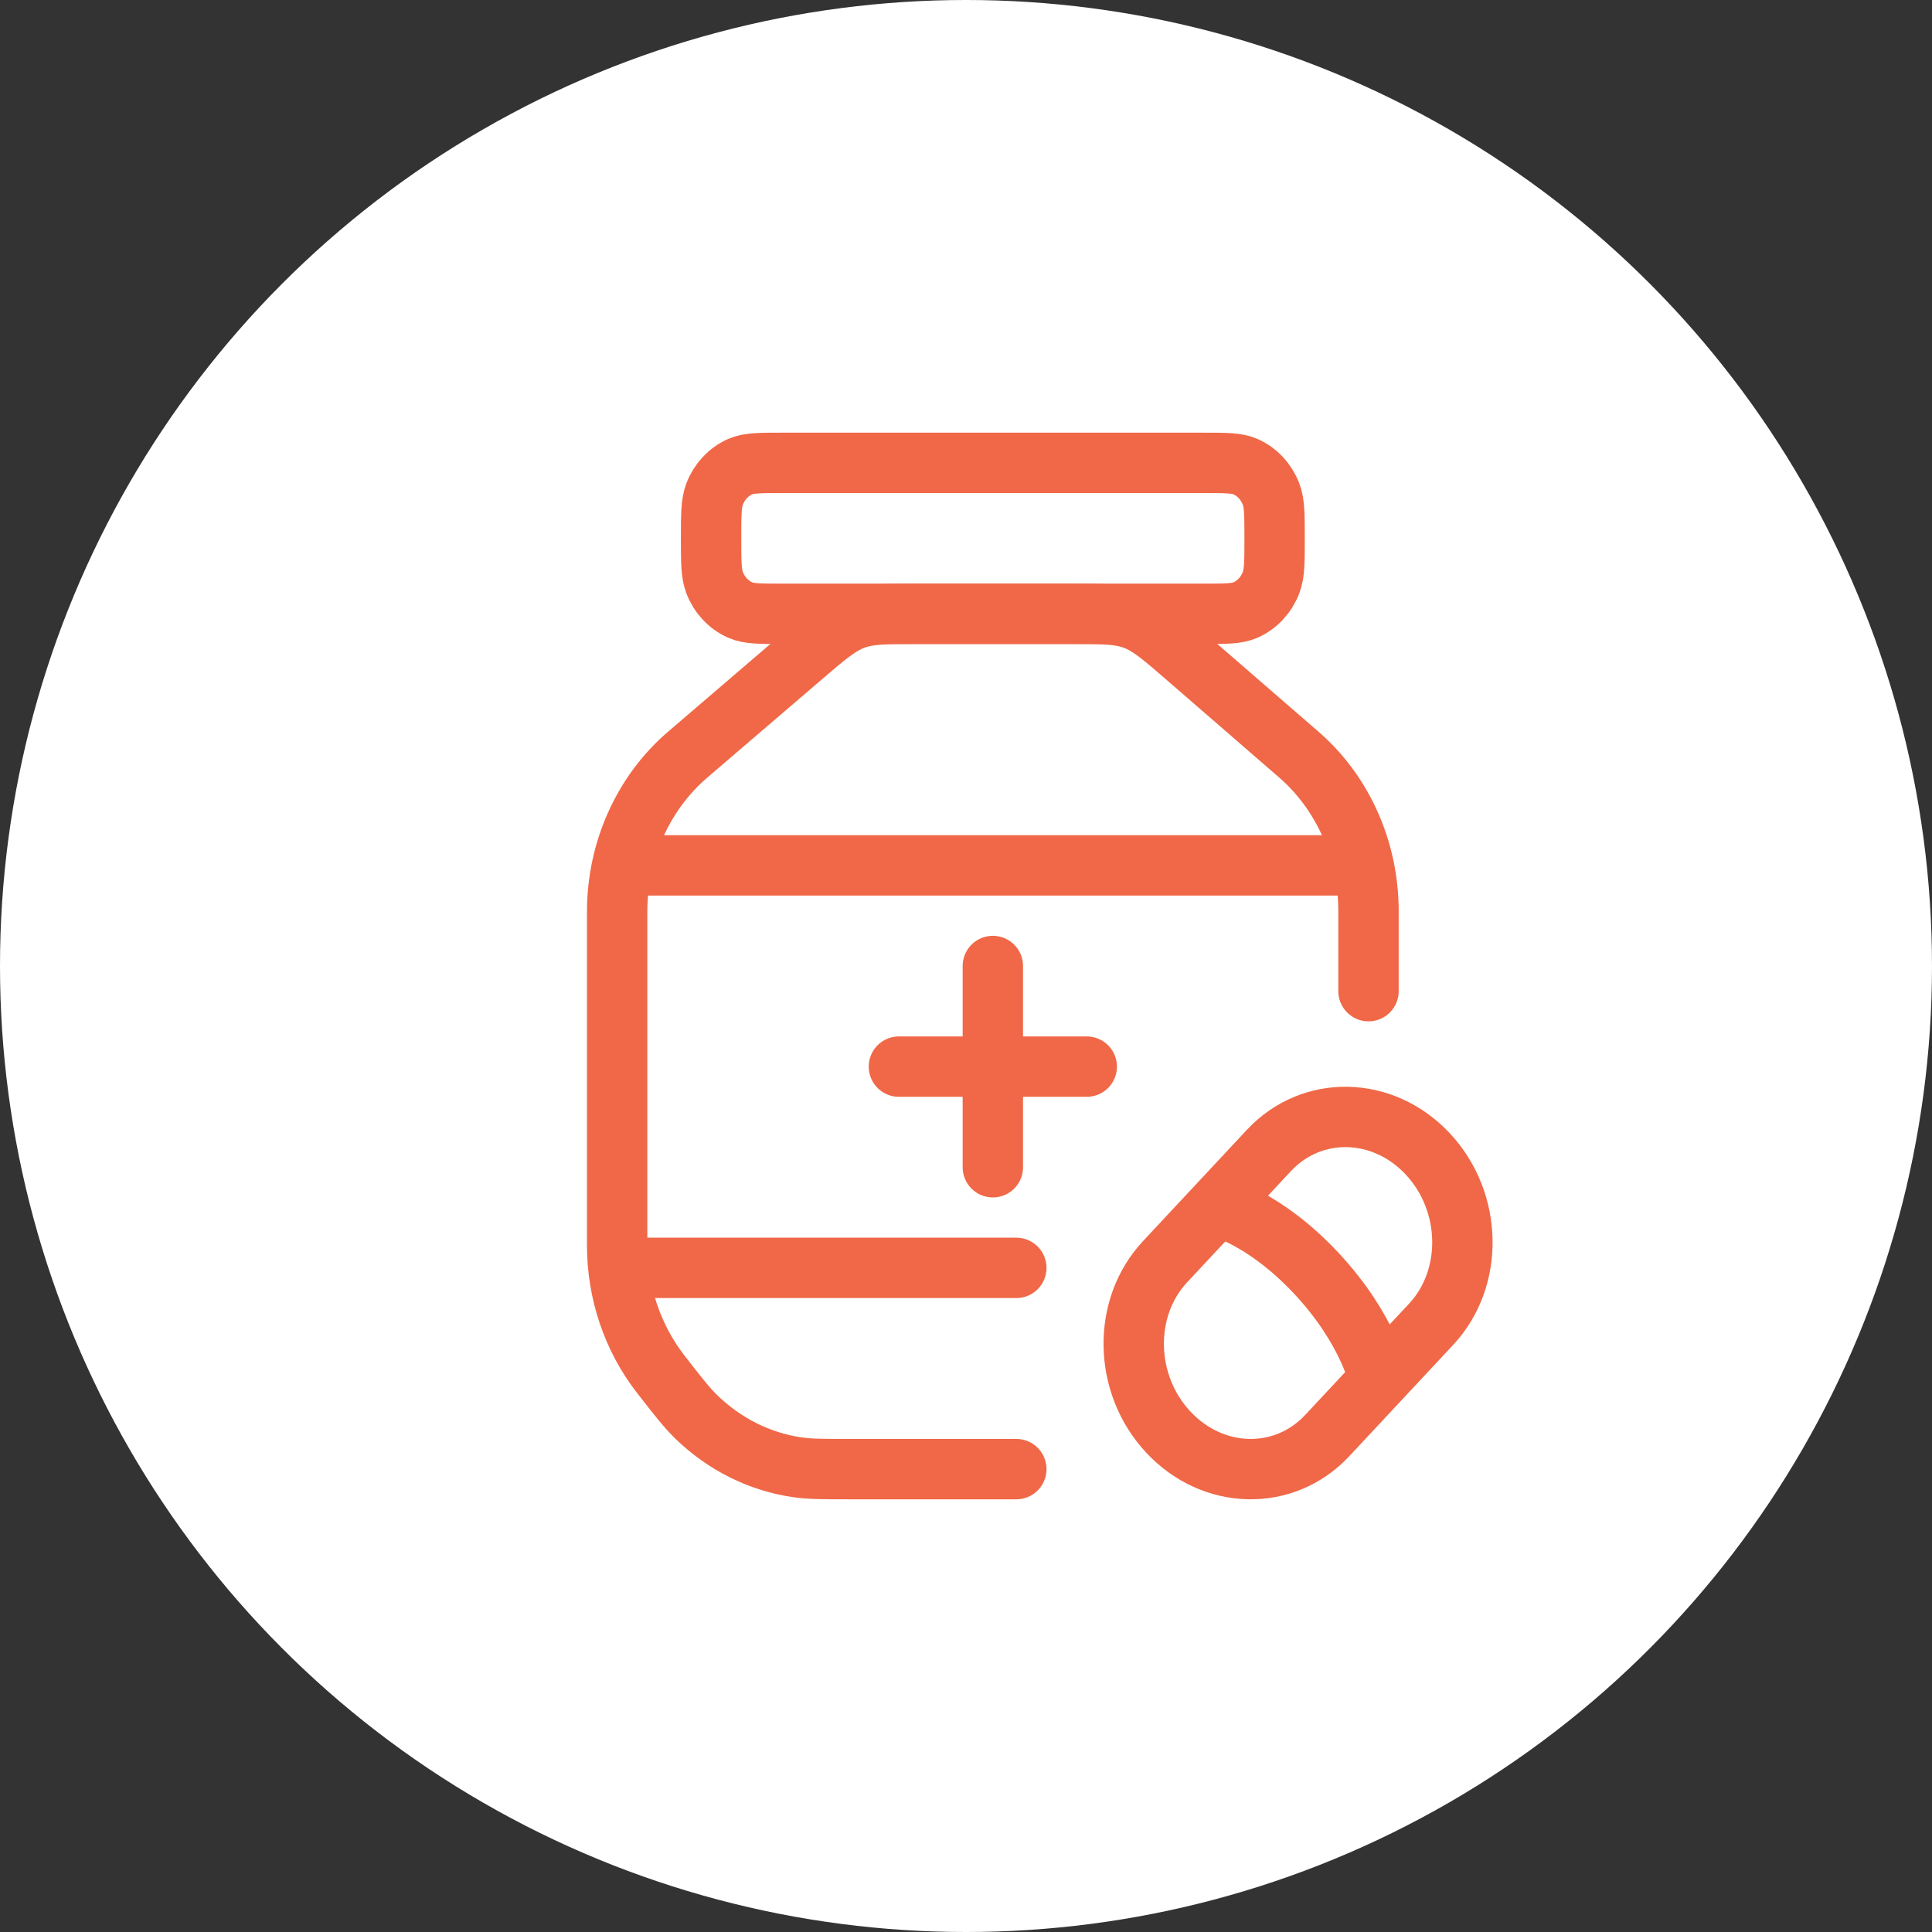
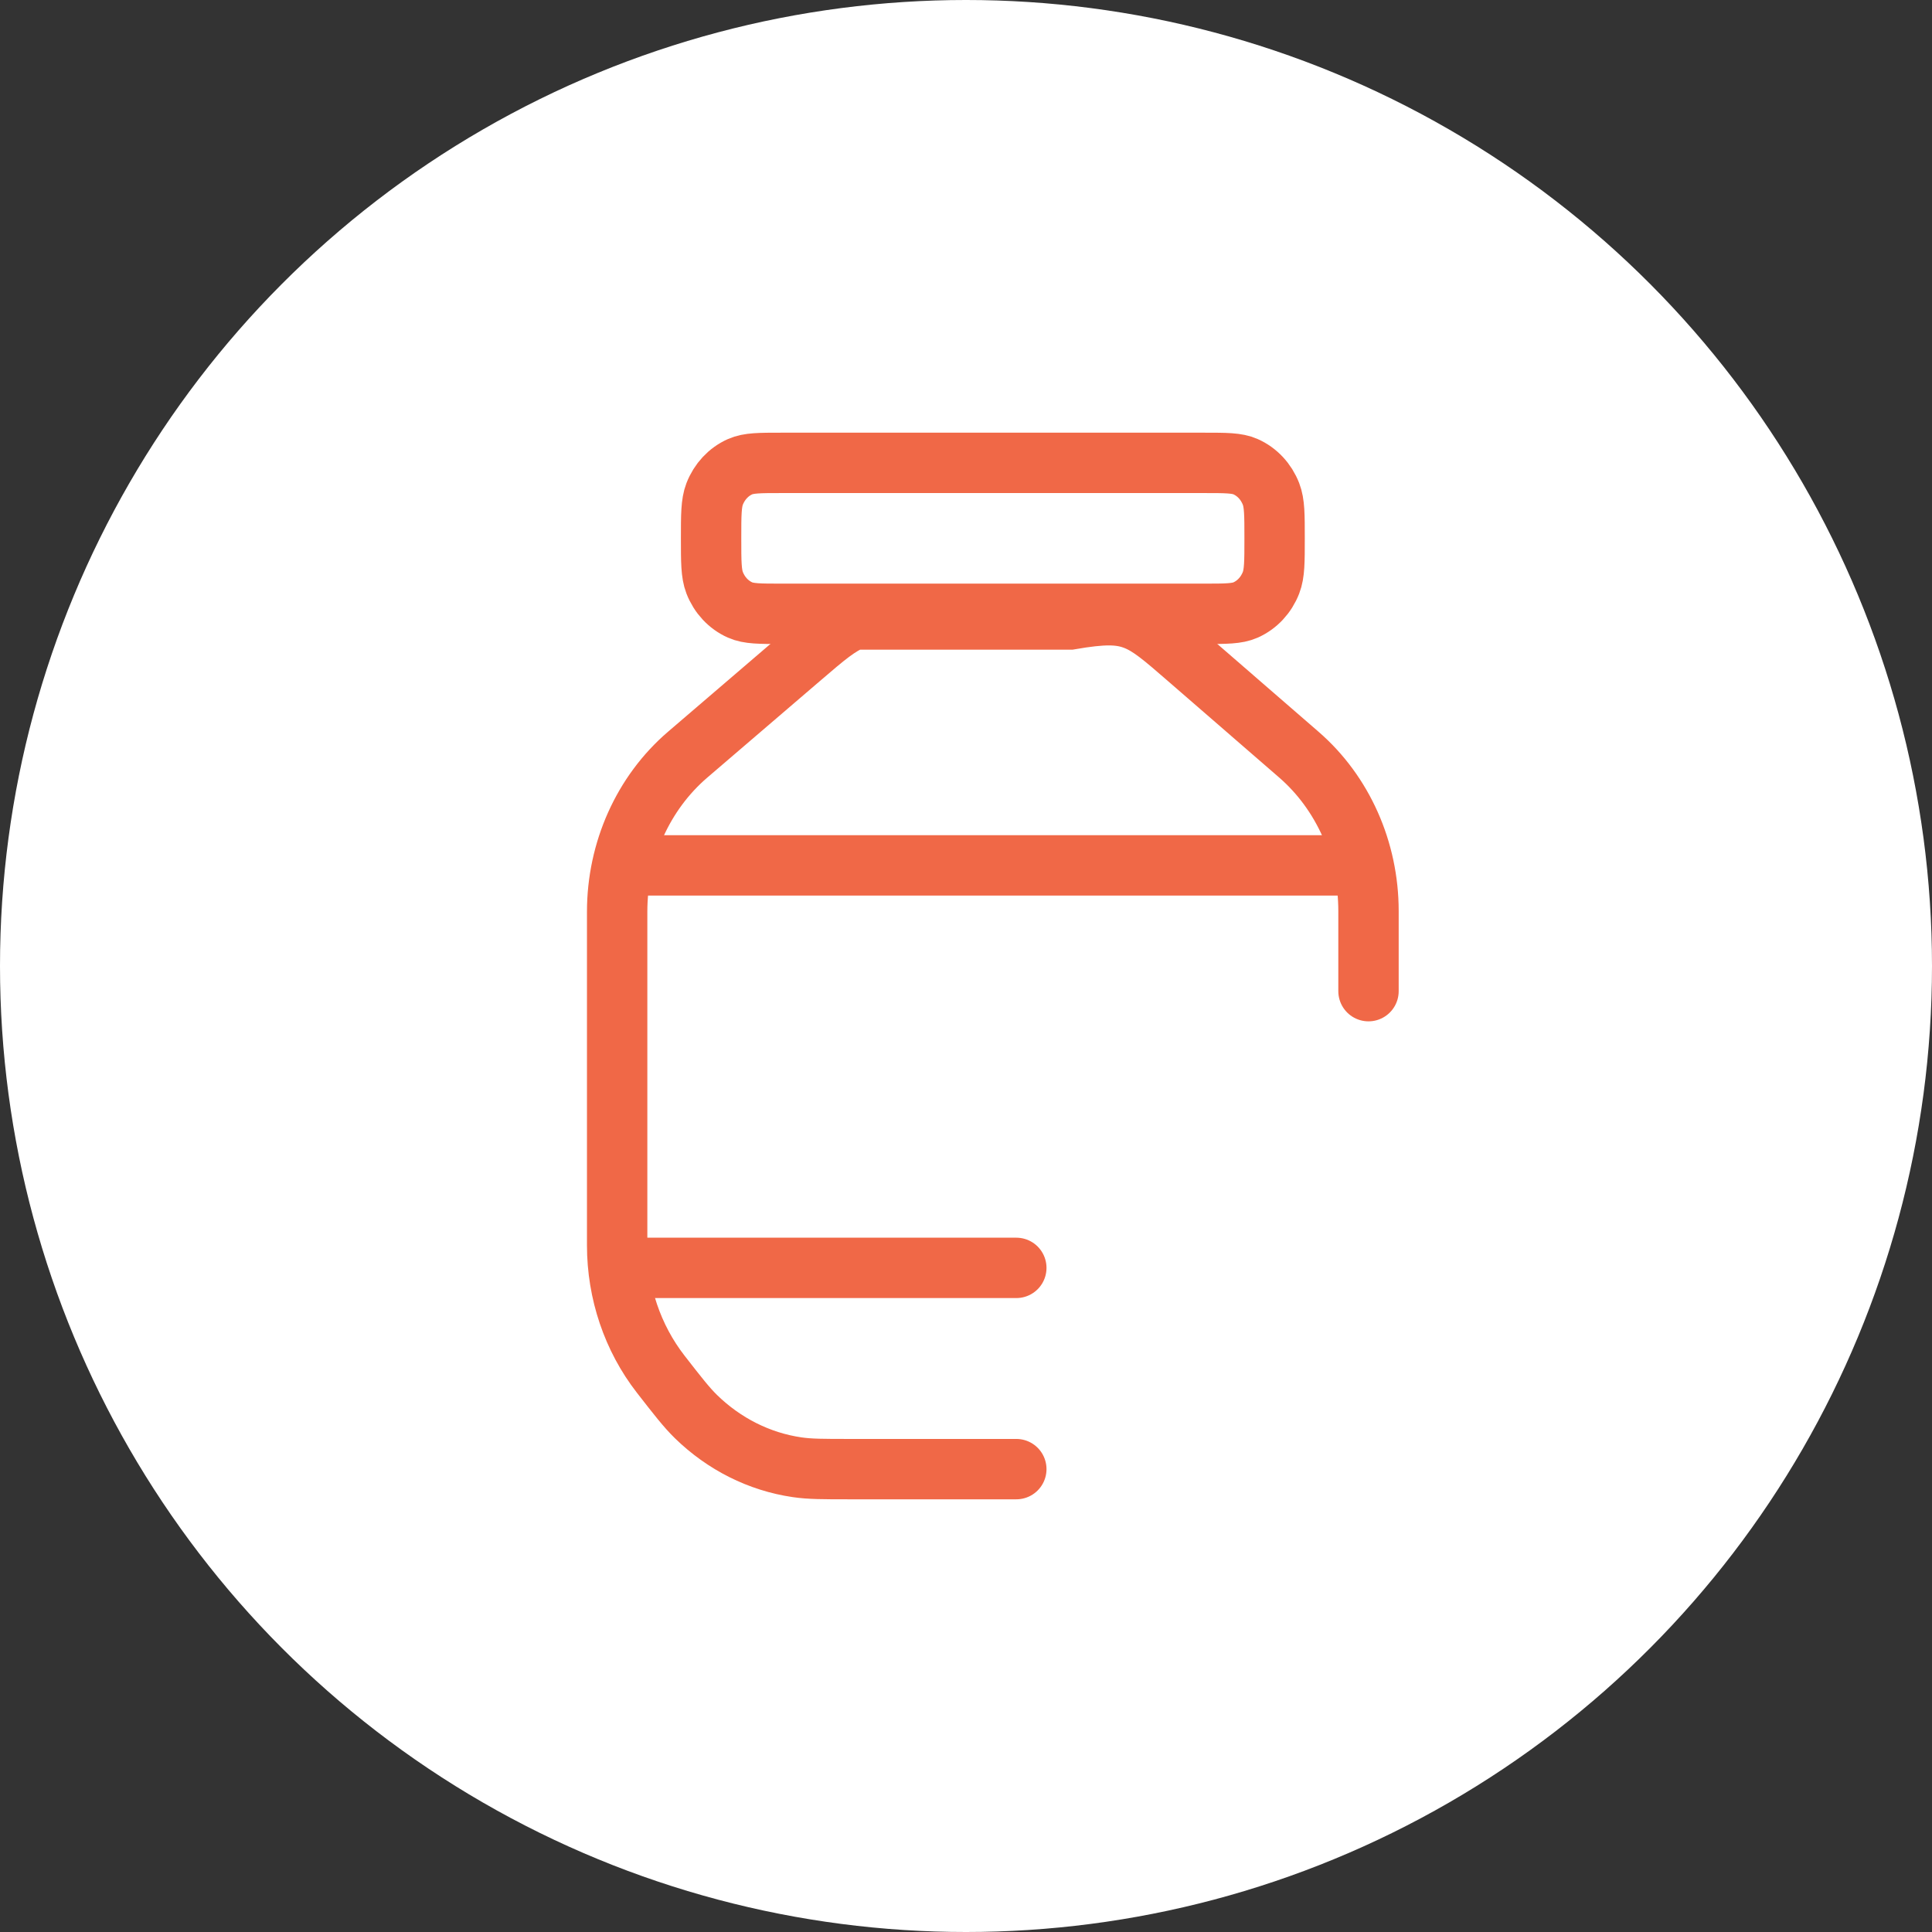
<svg xmlns="http://www.w3.org/2000/svg" width="48" height="48" viewBox="0 0 48 48" fill="none">
  <rect x="0" y="0" width="48" height="48" fill="#333333" stroke="none" />
  <circle cx="24" cy="24" r="24" fill="white" />
  <path d="M17.667 13.375C17.667 12.793 17.667 12.501 17.755 12.272C17.874 11.965 18.101 11.722 18.387 11.595C18.601 11.5 18.873 11.5 19.417 11.5H29.917C30.46 11.5 30.732 11.5 30.946 11.595C31.232 11.722 31.459 11.965 31.578 12.272C31.667 12.501 31.667 12.793 31.667 13.375C31.667 13.957 31.667 14.249 31.578 14.478C31.459 14.785 31.232 15.028 30.946 15.155C30.732 15.25 30.46 15.25 29.917 15.25H19.417C18.873 15.25 18.601 15.25 18.387 15.155C18.101 15.028 17.874 14.785 17.755 14.478C17.667 14.249 17.667 13.957 17.667 13.375Z" stroke="#F06847" stroke-width="1.5" />
  <path d="M15.917 31.5H25.25" stroke="#F06847" stroke-width="1.5" stroke-linecap="round" />
  <path d="M15.917 21.5H33.417" stroke="#F06847" stroke-width="1.5" stroke-linecap="round" />
-   <path d="M25.25 36.5H21.116C20.45 36.5 20.117 36.5 19.801 36.453C18.864 36.316 17.989 35.876 17.29 35.194C17.055 34.963 16.841 34.689 16.415 34.141C15.716 33.242 15.333 32.109 15.333 30.94V22.653C15.333 21.134 15.978 19.698 17.085 18.749L19.888 16.346C20.521 15.803 20.838 15.532 21.213 15.391C21.588 15.25 21.993 15.25 22.804 15.25H26.583C27.401 15.25 27.81 15.25 28.188 15.393C28.566 15.537 28.884 15.812 29.52 16.364L32.27 18.749C33.364 19.698 34 21.127 34 22.635V24.625" stroke="#F06847" stroke-width="1.5" stroke-linecap="round" />
-   <path d="M24.667 24V29M22.333 26.5H27" stroke="#F06847" stroke-width="1.5" stroke-linecap="round" />
-   <path d="M30.235 29.966C30.235 29.966 31.392 30.229 32.706 31.637C34.02 33.044 34.265 34.284 34.265 34.284M35.474 28.67C36.587 29.863 36.623 31.758 35.555 32.902L32.975 35.666C31.907 36.811 30.139 36.772 29.026 35.58C27.913 34.387 27.877 32.492 28.945 31.348L31.525 28.584C32.593 27.439 34.361 27.478 35.474 28.67Z" stroke="#F06847" stroke-width="1.5" />
+   <path d="M25.25 36.5H21.116C20.45 36.5 20.117 36.5 19.801 36.453C18.864 36.316 17.989 35.876 17.29 35.194C17.055 34.963 16.841 34.689 16.415 34.141C15.716 33.242 15.333 32.109 15.333 30.94V22.653C15.333 21.134 15.978 19.698 17.085 18.749L19.888 16.346C20.521 15.803 20.838 15.532 21.213 15.391H26.583C27.401 15.25 27.81 15.25 28.188 15.393C28.566 15.537 28.884 15.812 29.52 16.364L32.27 18.749C33.364 19.698 34 21.127 34 22.635V24.625" stroke="#F06847" stroke-width="1.5" stroke-linecap="round" />
</svg>